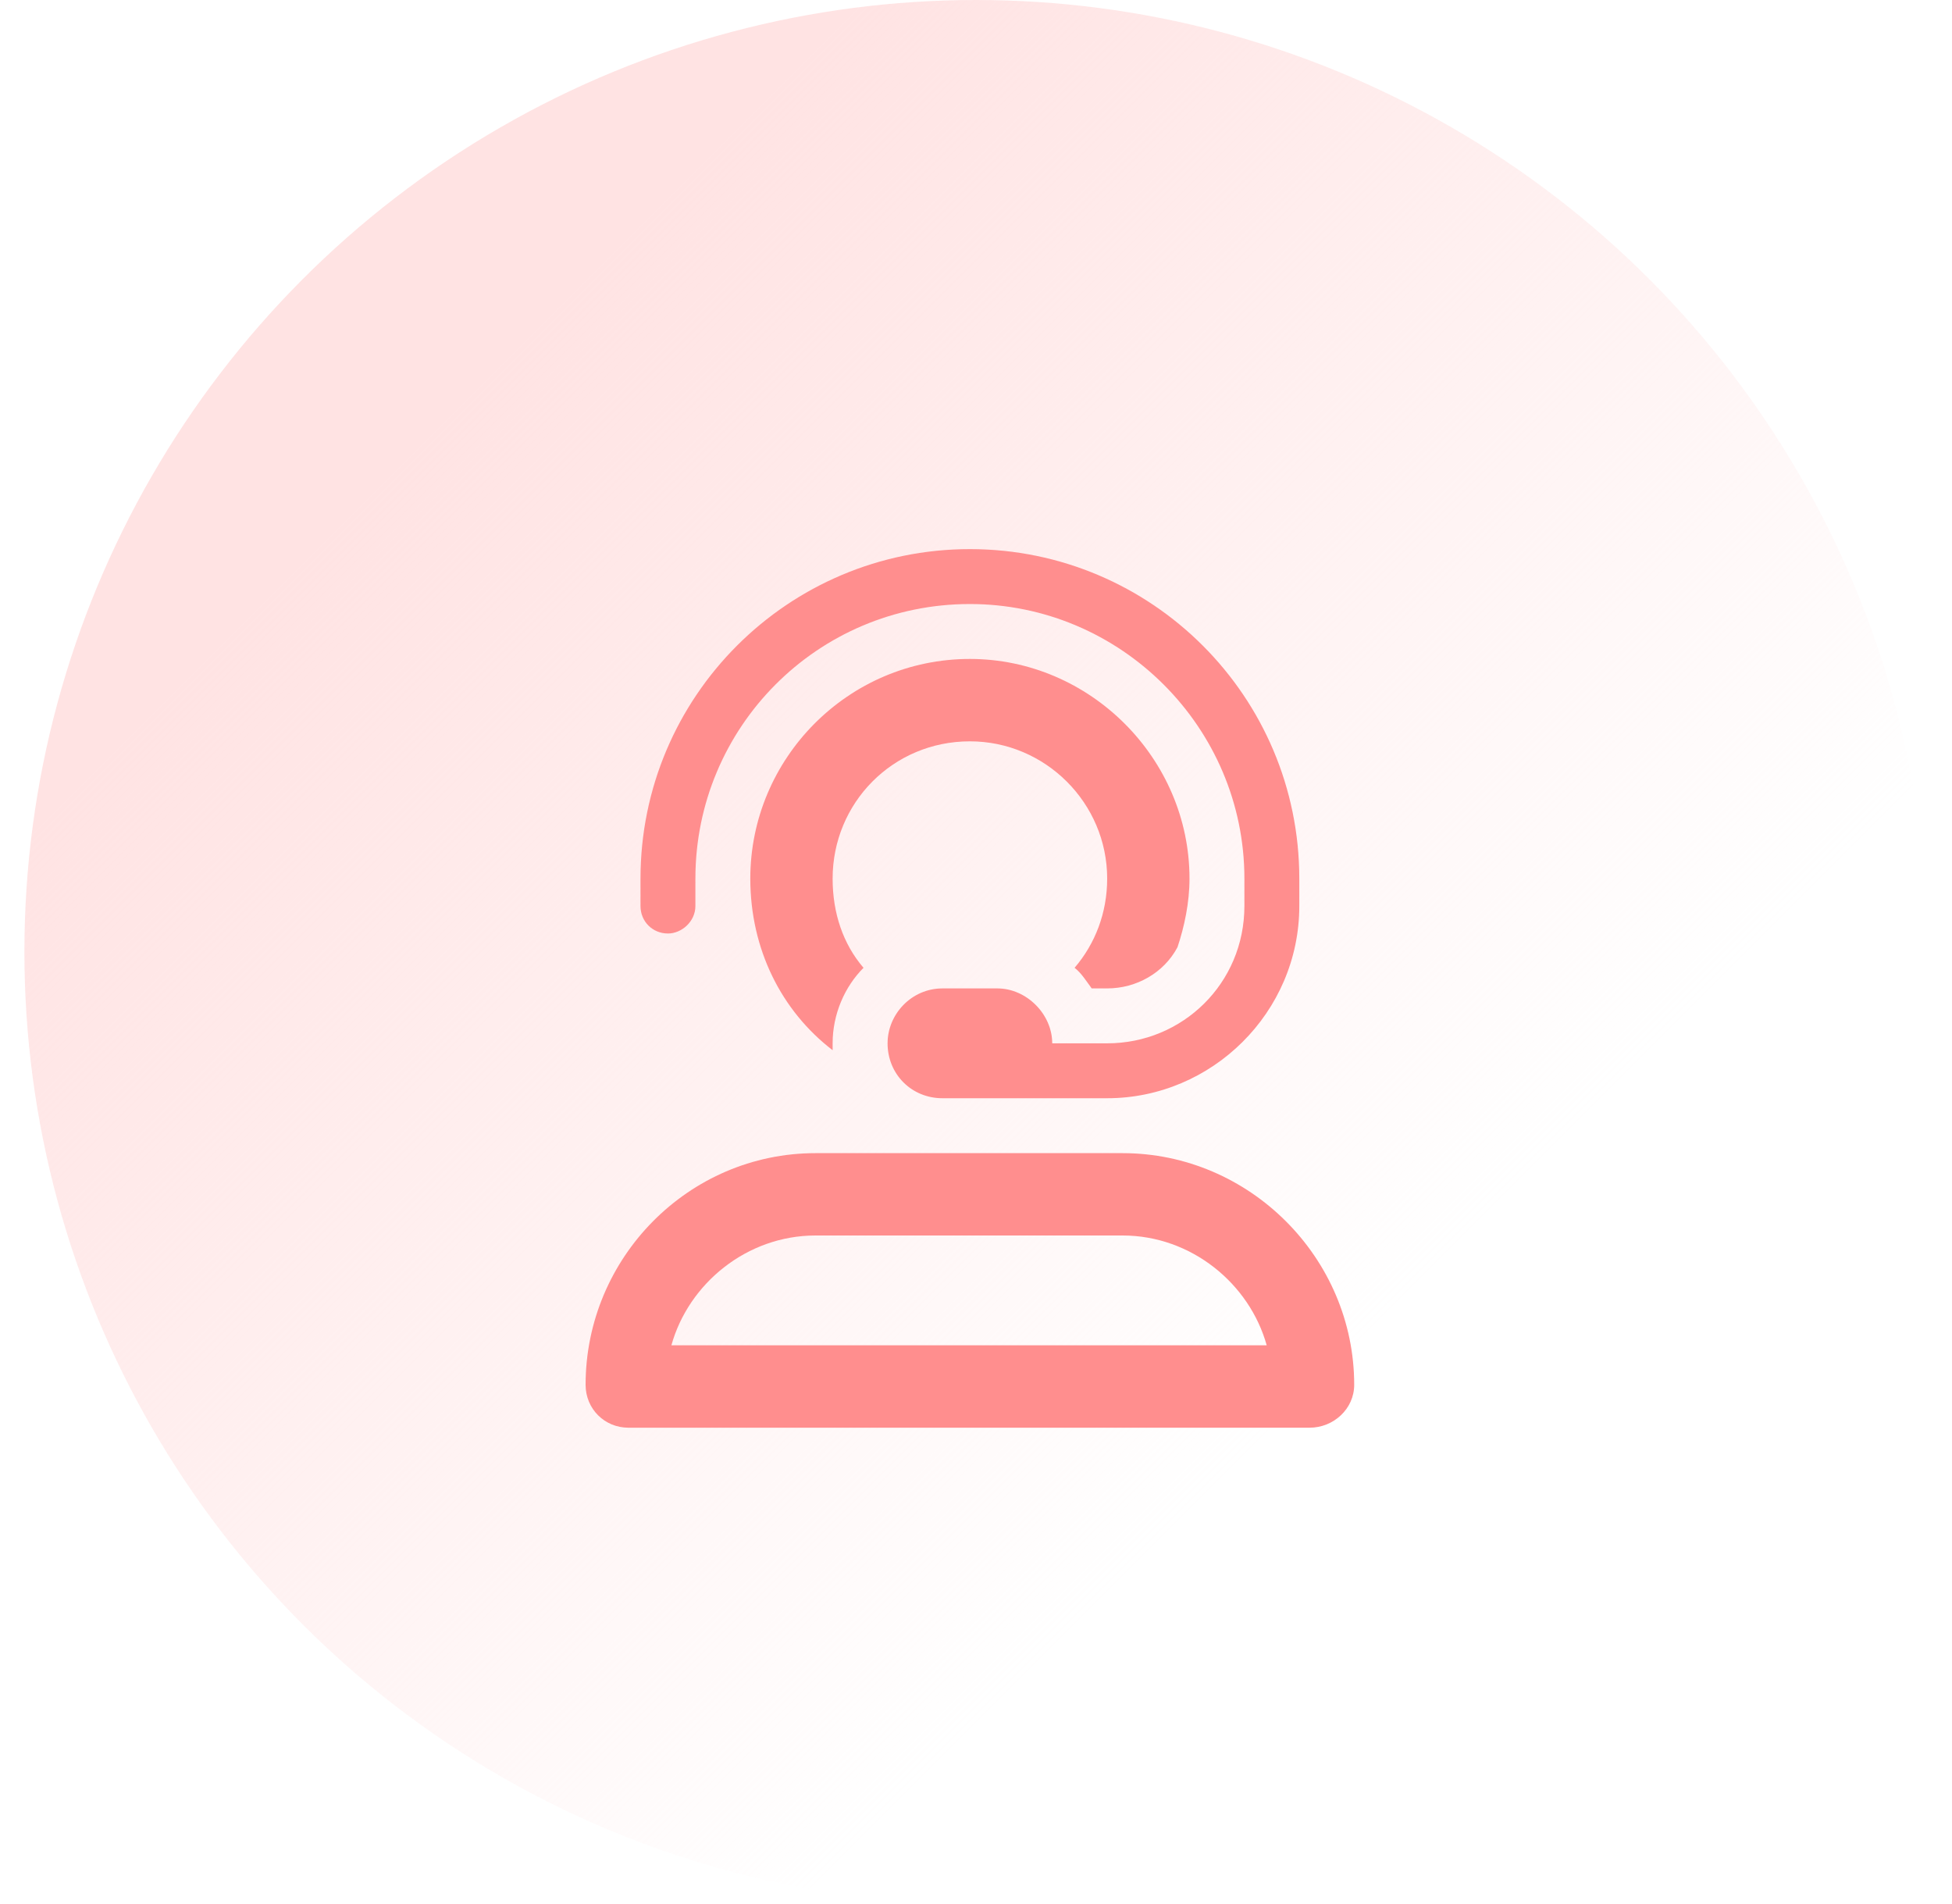
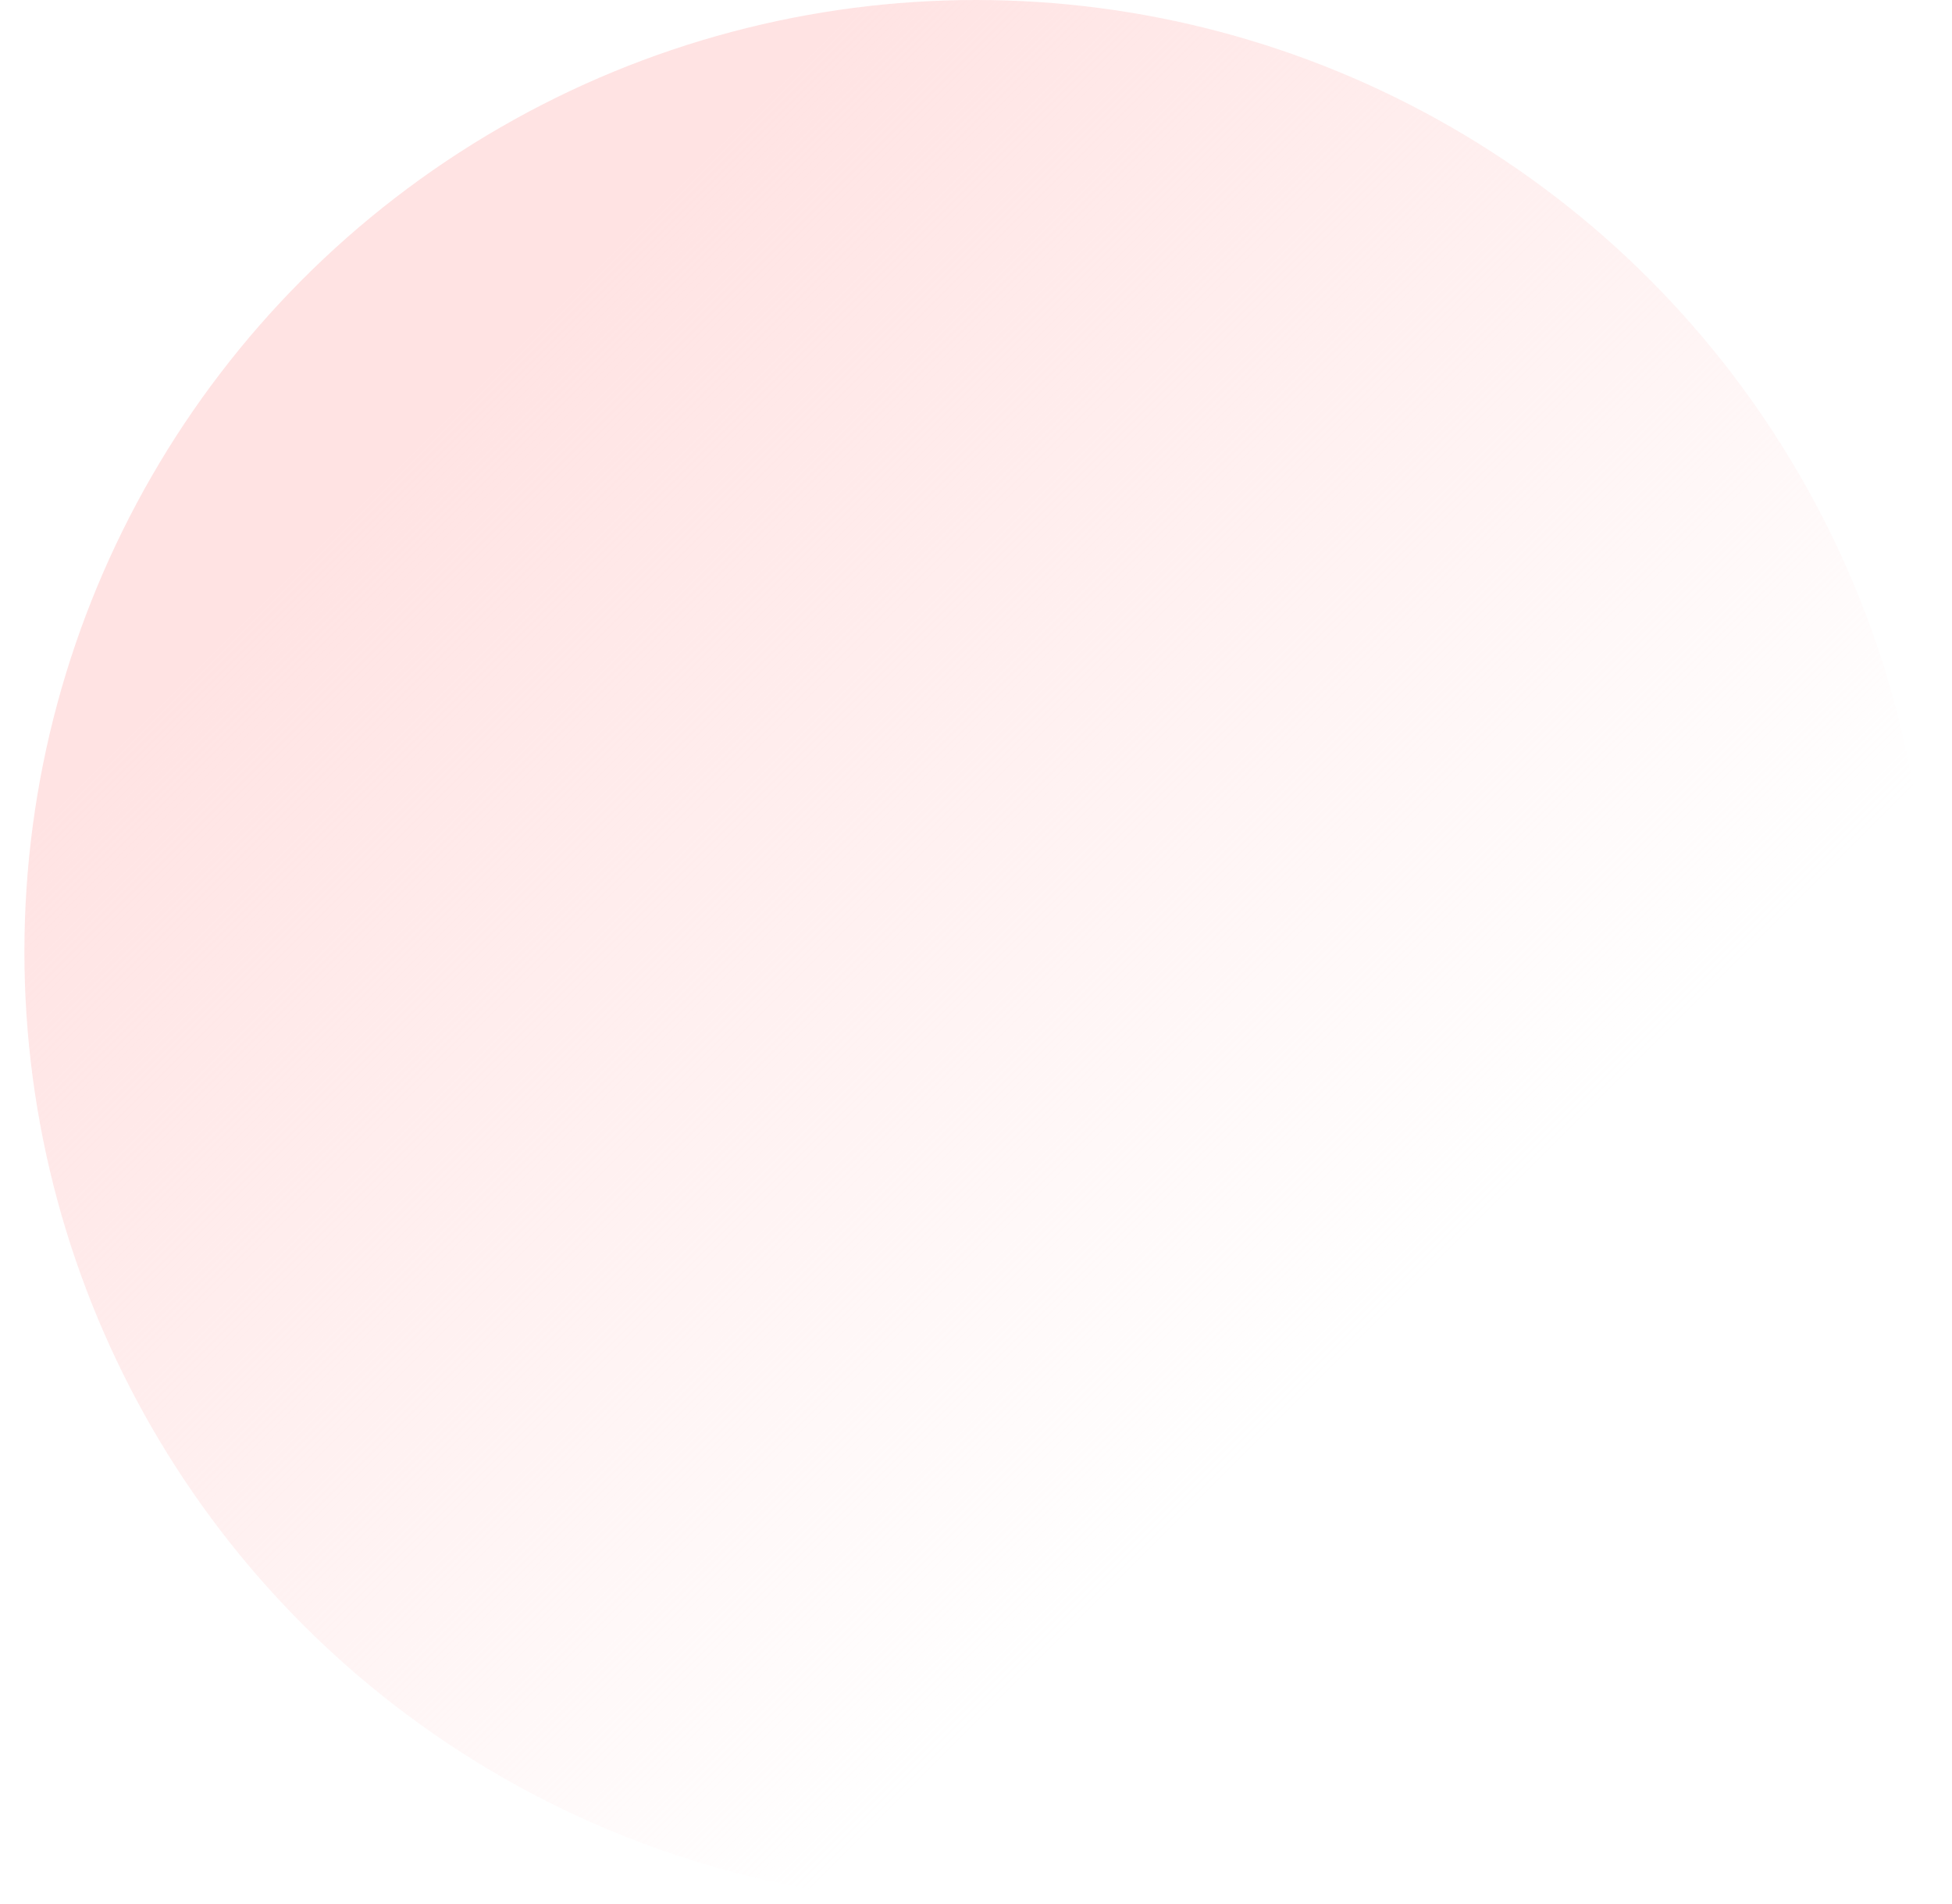
<svg xmlns="http://www.w3.org/2000/svg" width="40" height="39" viewBox="0 0 40 39" fill="none">
  <circle cx="20" cy="19.5" r="19.5" fill="url(#paint0_linear_183_1635)" />
-   <path d="M19.875 12.375C16.746 12.375 14.25 14.906 14.25 18V18.562C14.25 18.879 13.969 19.125 13.688 19.125C13.371 19.125 13.125 18.879 13.125 18.562V18C13.125 14.273 16.148 11.25 19.875 11.25C23.602 11.25 26.625 14.273 26.625 18V18.562C26.625 20.742 24.832 22.5 22.688 22.5H20.438H19.875H19.312C18.68 22.5 18.188 22.008 18.188 21.375C18.188 20.777 18.68 20.25 19.312 20.25H20.438C21.035 20.25 21.562 20.777 21.562 21.375H22.688C24.234 21.375 25.5 20.145 25.5 18.562V18C25.5 14.906 22.969 12.375 19.875 12.375ZM19.875 13.5C22.336 13.5 24.375 15.539 24.375 18C24.375 18.492 24.27 18.984 24.129 19.406C23.848 19.934 23.285 20.25 22.688 20.25H22.371C22.266 20.109 22.16 19.934 22.02 19.828C22.441 19.336 22.688 18.703 22.688 18C22.688 16.453 21.422 15.188 19.875 15.188C18.293 15.188 17.062 16.453 17.062 18C17.062 18.703 17.273 19.336 17.695 19.828C17.309 20.215 17.062 20.777 17.062 21.375C17.062 21.445 17.062 21.48 17.062 21.516C16.008 20.707 15.375 19.441 15.375 18C15.375 15.539 17.379 13.5 19.875 13.5ZM19.312 23.625H19.875H20.438H22.441H22.688H23.004C25.605 23.625 27.75 25.77 27.75 28.371C27.75 28.863 27.328 29.25 26.836 29.25H12.879C12.387 29.25 12 28.863 12 28.371C12 25.77 14.109 23.625 16.711 23.625H17.273H19.312ZM23.004 25.312H16.711C15.305 25.312 14.109 26.297 13.758 27.562H25.957C25.605 26.297 24.41 25.312 23.004 25.312Z" fill="#FF8E8E" />
  <defs>
    <linearGradient id="paint0_linear_183_1635" x1="14" y1="3.517" x2="33" y2="22.517" gradientUnits="userSpaceOnUse">
      <stop stop-color="#FFE3E3" />
      <stop offset="1" stop-color="#FFE3E3" stop-opacity="0" />
    </linearGradient>
  </defs>
</svg>